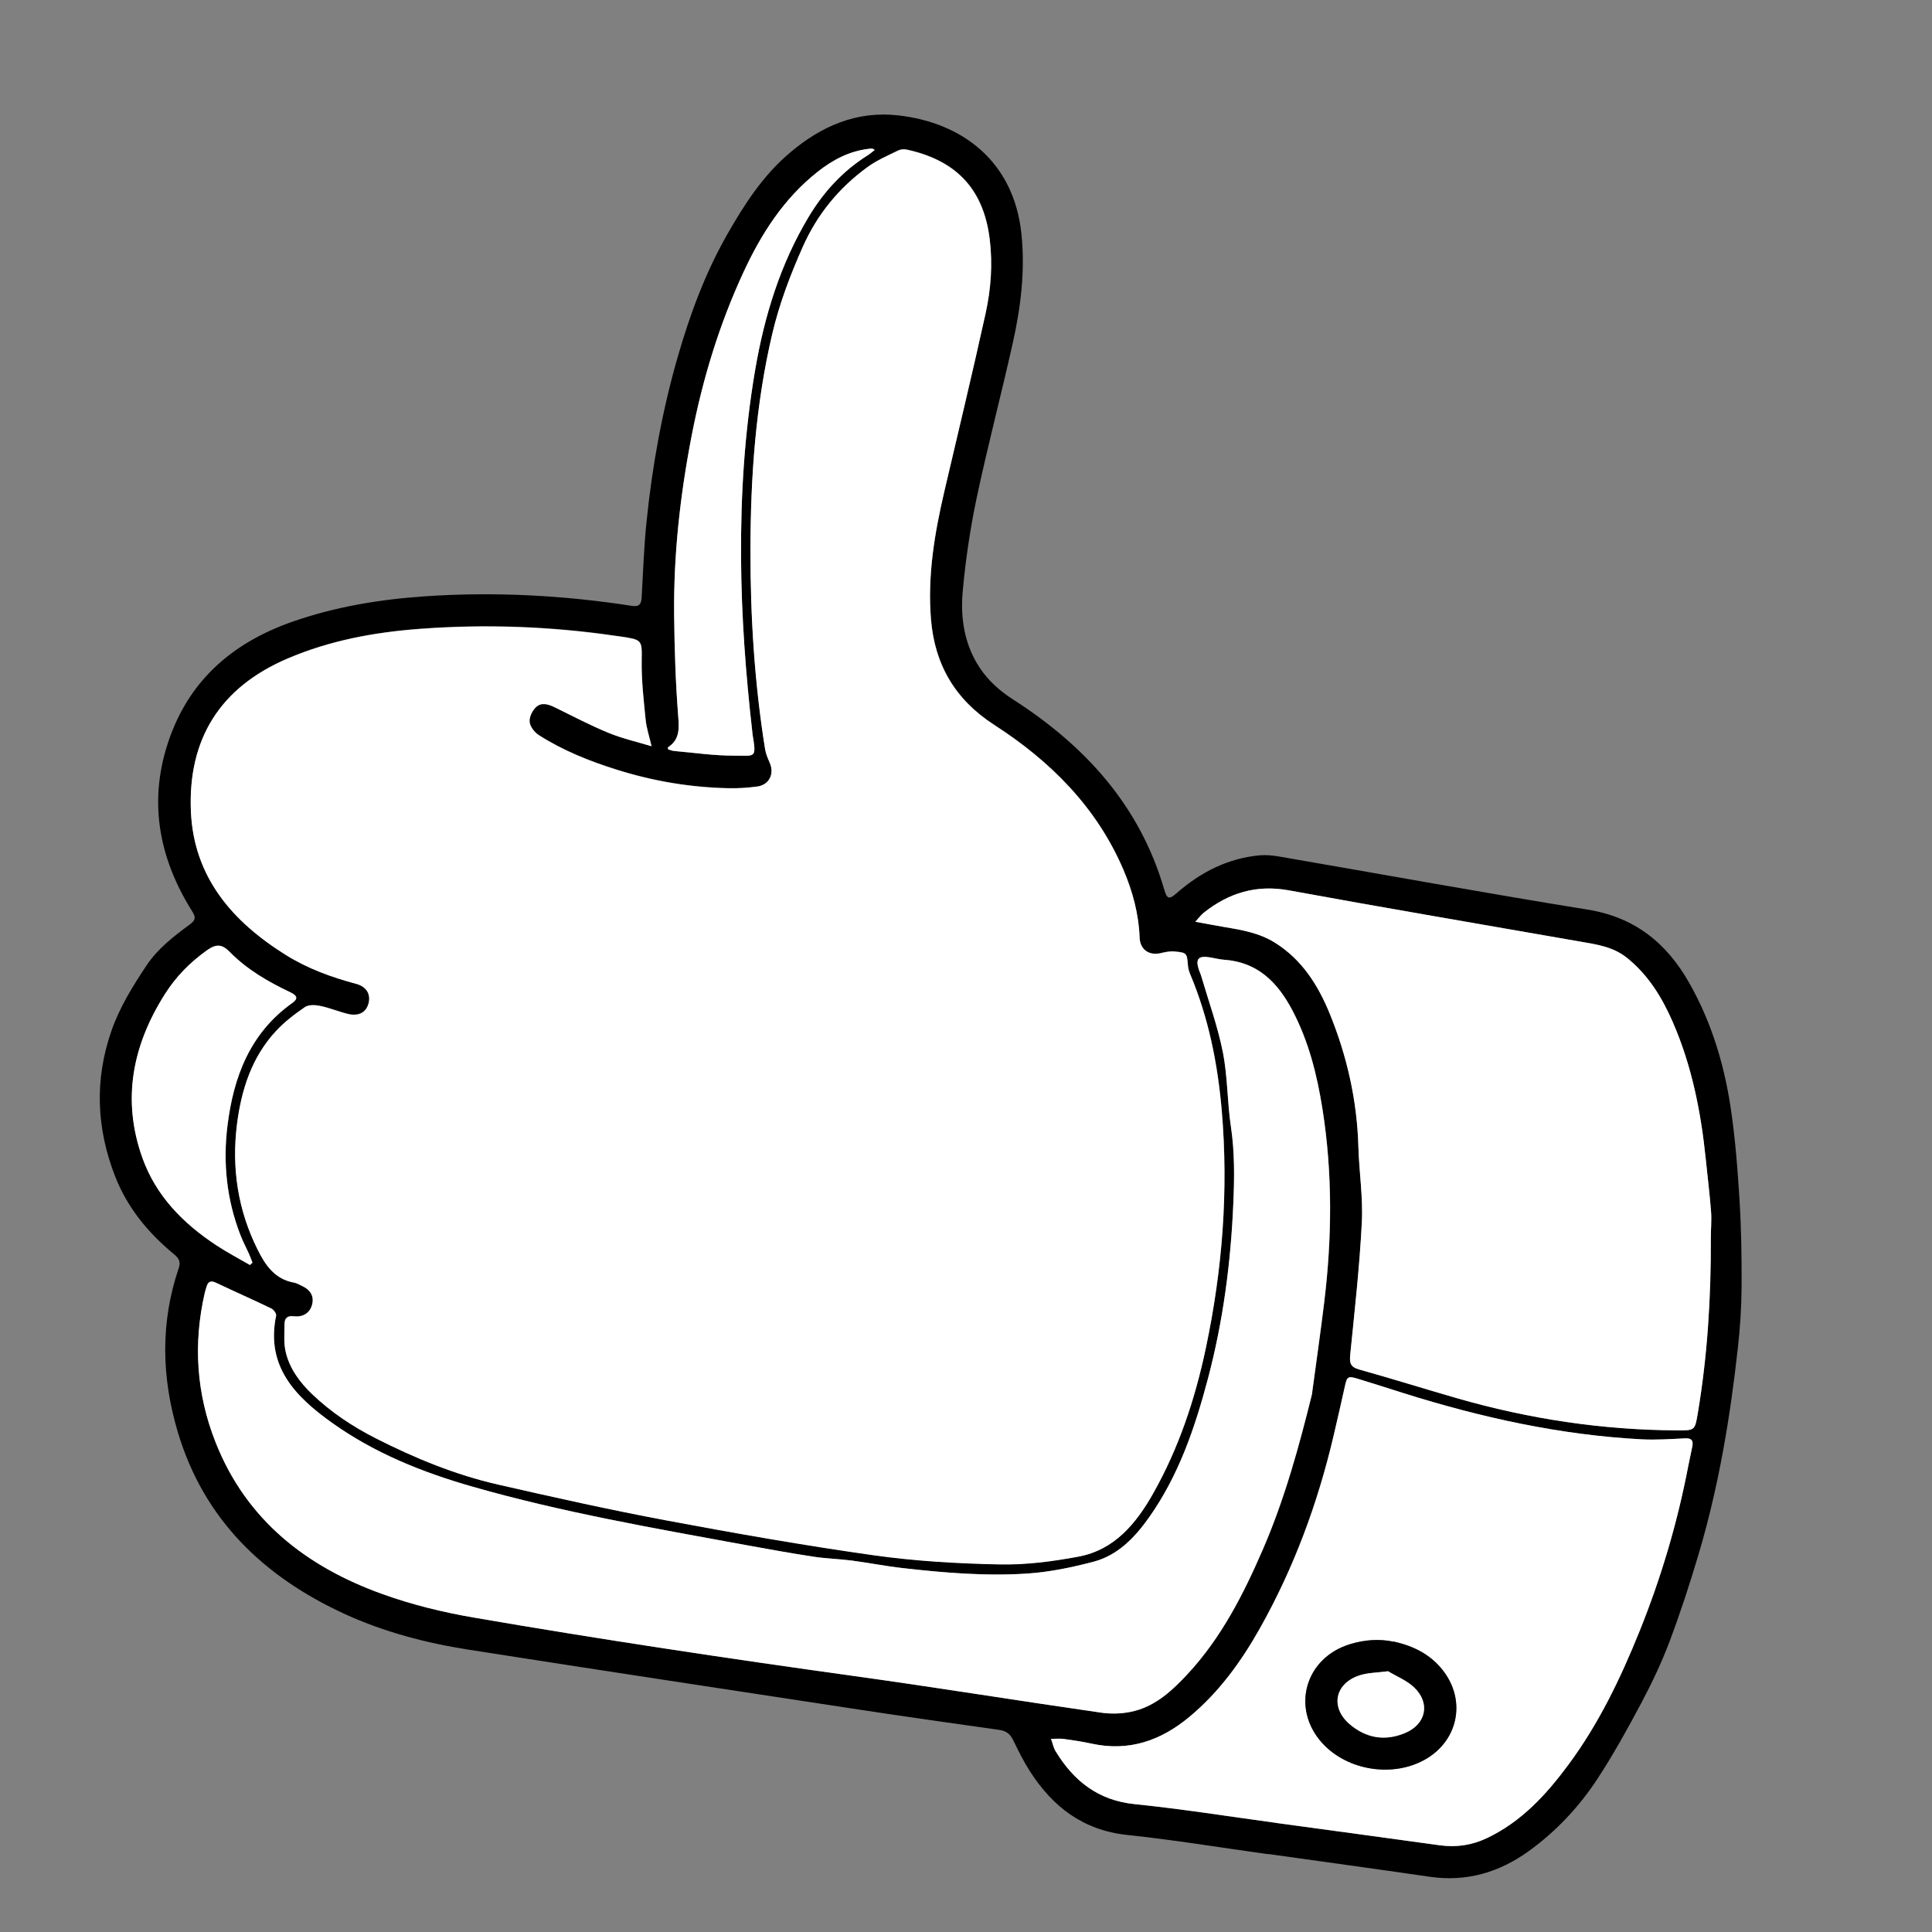
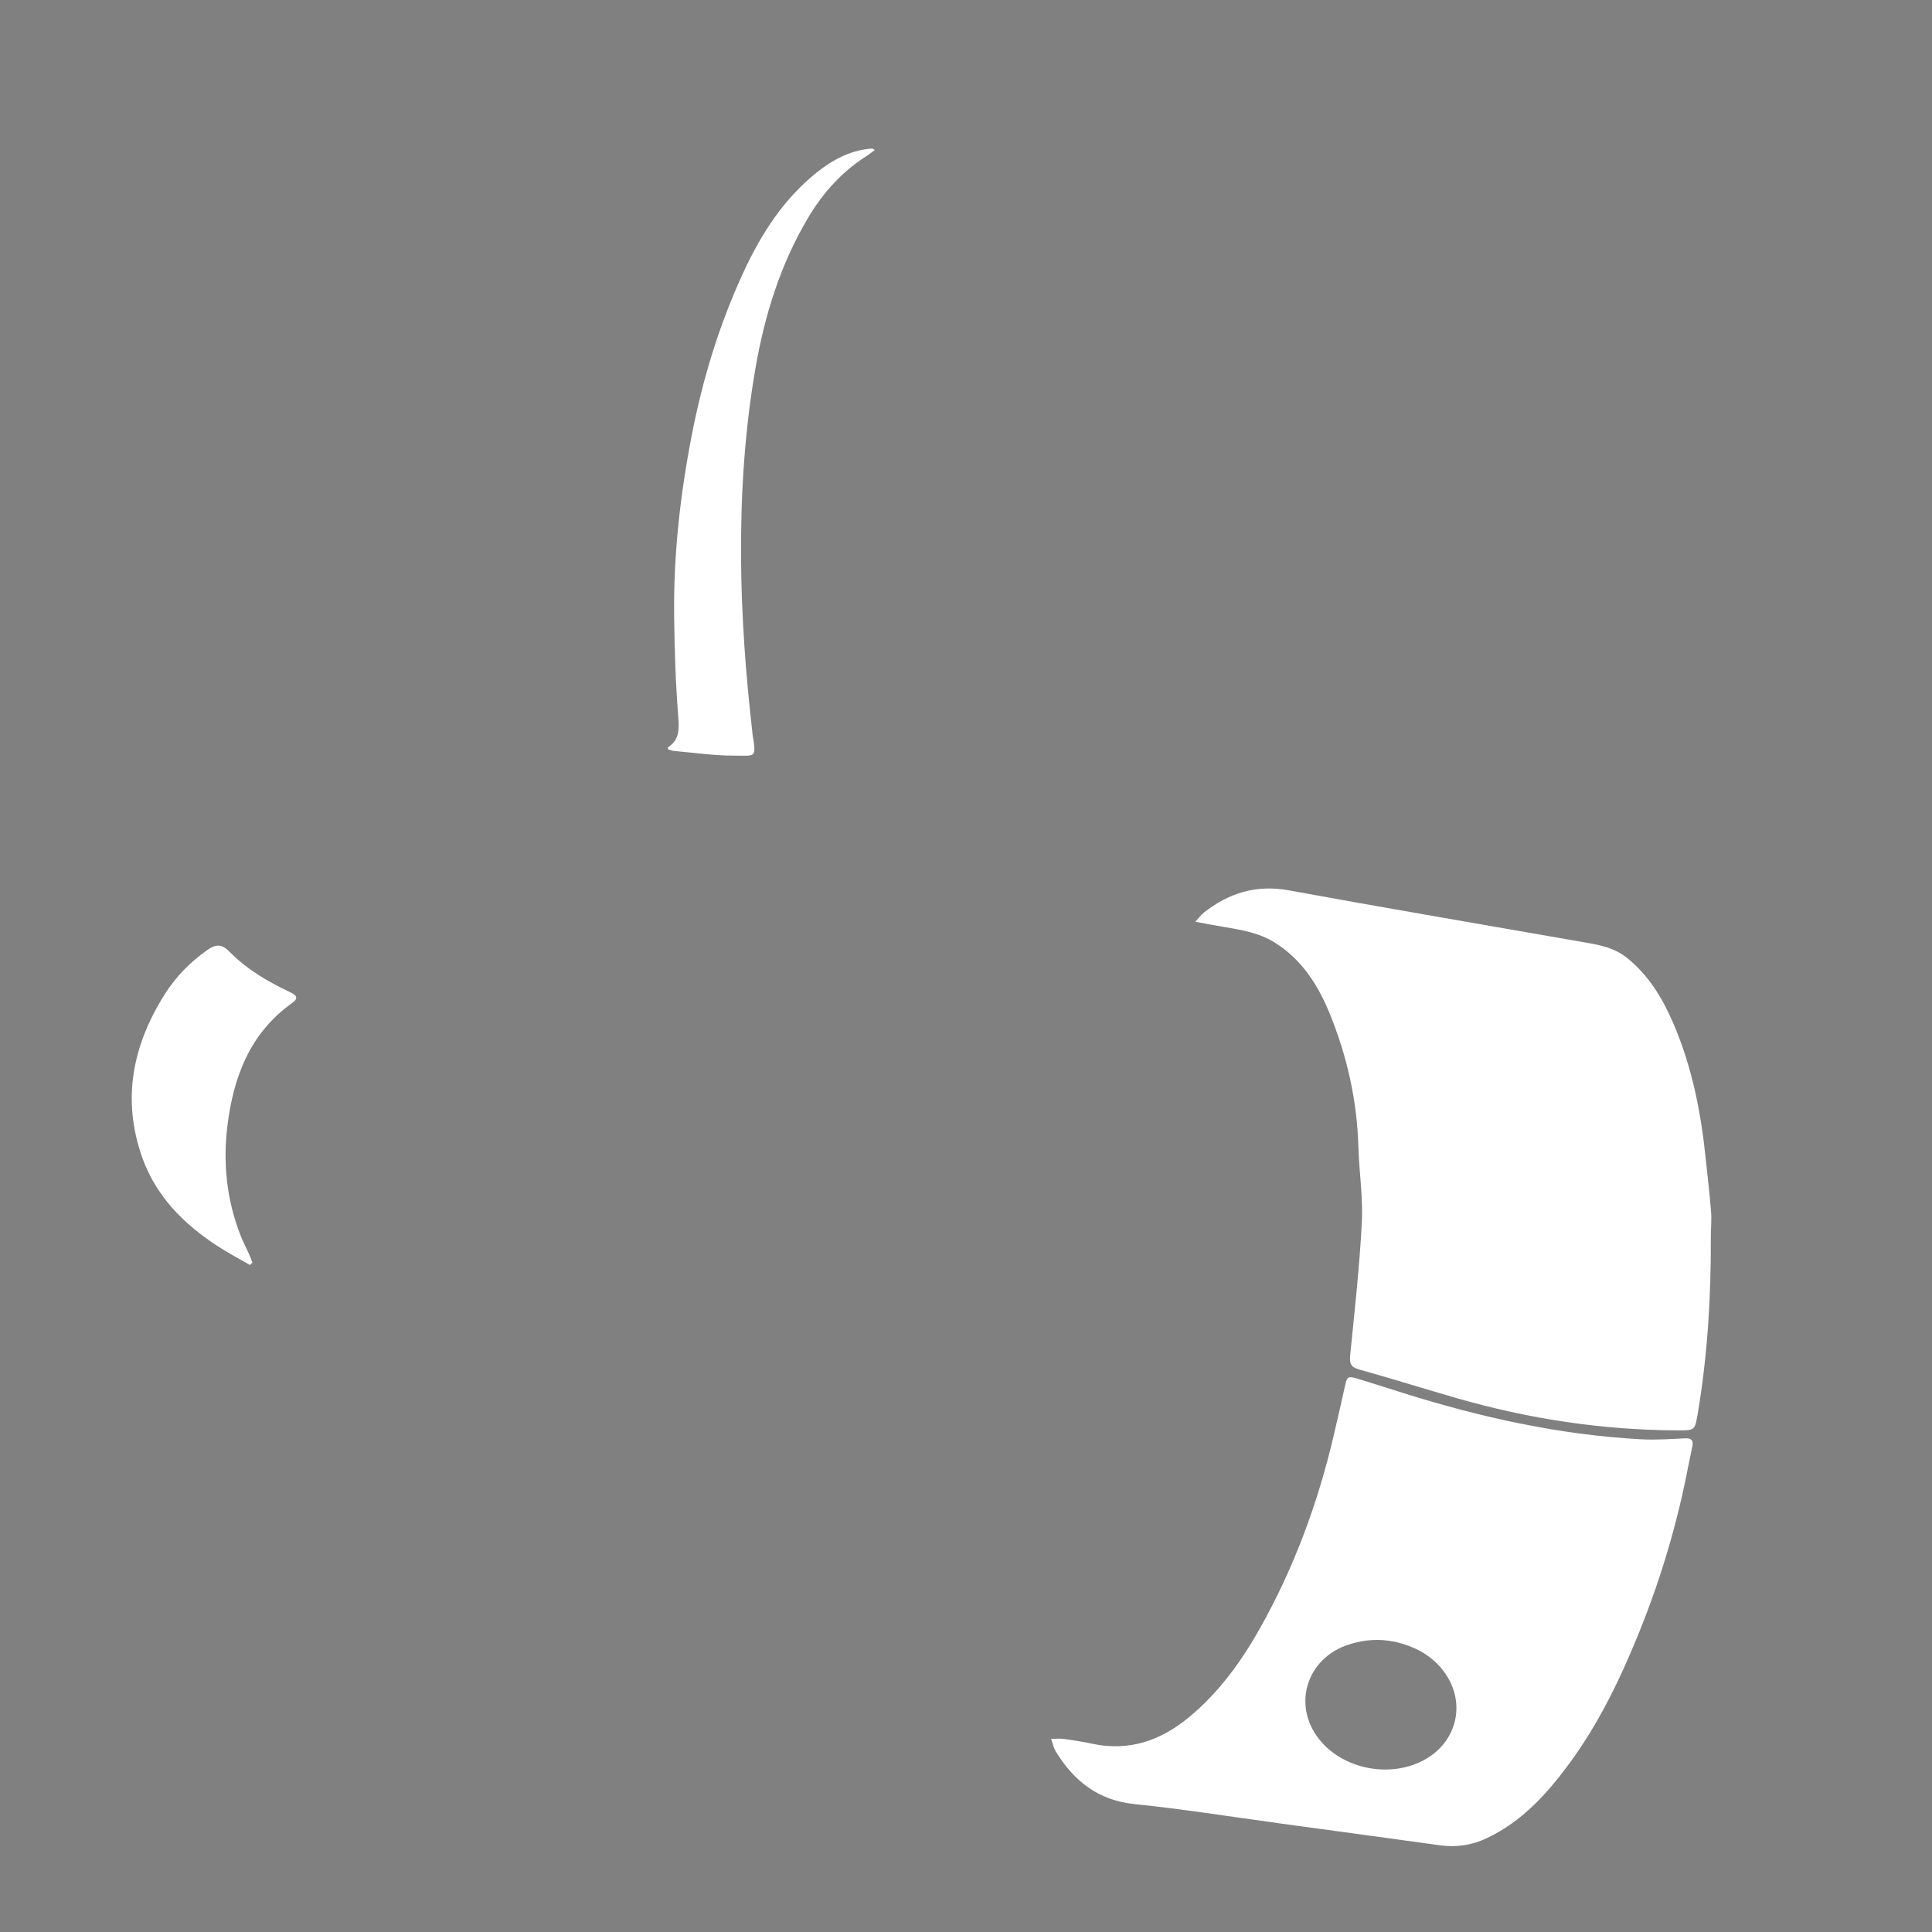
<svg xmlns="http://www.w3.org/2000/svg" width="281" height="281" viewBox="0 0 281 281" fill="none">
  <rect x="0" y="0" width="281" height="281" fill="#808080" stroke="none" />
  <g clip-path="url(#clip0_337_7162)">
-     <path d="M184.421 269.682C177.592 268.729 170.783 267.607 163.932 266.884C157.541 266.204 153.126 262.802 149.804 257.637C148.877 256.189 148.112 254.637 147.356 253.088C146.926 252.207 146.349 251.747 145.358 251.608C138.53 250.645 131.702 249.682 124.889 248.641C105.989 245.765 87.087 242.9 68.191 239.943C61.965 238.968 55.871 237.376 50.11 234.736C38.346 229.323 29.661 221.001 25.871 208.322C23.498 200.382 23.294 192.367 26.003 184.423C26.307 183.533 26.023 183.024 25.362 182.467C21.585 179.364 18.524 175.669 16.742 171.088C14.031 164.123 13.72 157.085 16.204 149.943C17.41 146.483 19.287 143.469 21.286 140.457C22.949 137.954 25.259 136.197 27.595 134.466C28.453 133.829 28.512 133.443 27.953 132.549C22.97 124.603 21.482 116.153 24.723 107.187C27.819 98.622 34.116 93.37 42.537 90.424C48.754 88.248 55.165 87.194 61.722 86.736C71.848 86.04 81.904 86.571 91.918 88.121C92.977 88.283 93.267 87.858 93.326 86.913C93.536 83.231 93.655 79.544 94.036 75.873C94.865 67.761 96.315 59.761 98.569 51.917C100.352 45.726 102.567 39.724 105.757 34.123C108.259 29.739 110.977 25.506 114.922 22.186C119.485 18.318 124.621 16.108 130.618 16.778C139.881 17.816 147.475 23.409 148.565 34.054C149.117 39.419 148.466 44.697 147.297 49.912C145.621 57.424 143.652 64.872 142.055 72.398C141.108 76.891 140.431 81.474 140.018 86.053C139.674 89.914 140.267 93.761 142.494 97.122C143.772 99.041 145.463 100.536 147.421 101.785C157.853 108.493 165.798 117.199 169.332 129.384C169.726 130.746 170.04 130.864 171.078 129.954C174.571 126.888 178.541 124.833 183.223 124.401C184.163 124.317 185.15 124.424 186.086 124.584C201.027 127.159 215.93 129.879 230.899 132.297C237.773 133.4 242.407 137.156 245.702 142.977C248.867 148.561 250.719 154.608 251.684 160.891C252.377 165.427 252.723 170.022 253.01 174.607C253.271 178.831 253.327 183.069 253.303 187.292C253.282 190.215 253.086 193.147 252.764 196.046C251.654 206.099 250.001 216.064 247.131 225.789C245.84 230.168 244.422 234.515 242.815 238.787C241.66 241.85 240.237 244.824 238.707 247.718C236.719 251.453 234.662 255.176 232.343 258.72C229.675 262.789 226.36 266.335 222.383 269.212C218.033 272.357 213.268 273.75 207.883 272.957C200.072 271.816 192.246 270.754 184.417 269.65C184.417 269.65 184.415 269.66 184.413 269.67L184.421 269.682ZM94.782 108.549C94.45 107.076 94.031 105.852 93.91 104.611C93.627 101.744 93.296 98.859 93.34 95.981C93.392 93.002 93.388 93.022 90.123 92.532C89.926 92.496 89.724 92.49 89.527 92.454C80.054 91.063 70.531 90.73 60.979 91.449C54.396 91.943 47.949 93.143 41.823 95.763C31.985 99.976 27.349 107.5 27.776 117.933C28.172 127.528 33.811 134.038 41.632 138.889C44.784 140.843 48.234 142.108 51.811 143.061C53.295 143.452 53.942 144.535 53.636 145.831C53.32 147.186 52.217 147.83 50.649 147.454C49.286 147.126 47.983 146.575 46.613 146.286C45.898 146.136 44.912 146.08 44.368 146.448C42.861 147.476 41.375 148.609 40.136 149.95C36.621 153.754 35.118 158.462 34.481 163.489C33.683 169.859 34.61 175.962 37.488 181.727C38.63 184.007 40.002 186.024 42.779 186.517C43.163 186.587 43.529 186.805 43.886 186.972C45.201 187.566 45.72 188.513 45.41 189.717C45.106 190.892 44.126 191.588 42.744 191.419C41.82 191.303 41.412 191.706 41.402 192.487C41.385 193.876 41.256 195.316 41.576 196.635C42.151 199.066 43.641 201.054 45.435 202.761C48.172 205.381 51.303 207.452 54.69 209.174C60.358 212.05 66.212 214.462 72.409 215.88C80.577 217.746 88.762 219.575 96.999 221.118C106.995 222.99 117.033 224.748 127.099 226.175C133.154 227.028 139.31 227.381 145.426 227.504C149.233 227.584 153.105 227.076 156.861 226.374C162.098 225.402 165.251 221.573 167.718 217.213C171.456 210.604 173.824 203.482 175.393 196.053C177.807 184.64 178.712 173.137 177.708 161.512C177.124 154.699 175.792 148.024 173.121 141.676C172.949 141.279 172.826 140.84 172.792 140.407C172.642 138.602 172.644 138.531 170.805 138.36C170.155 138.303 169.456 138.461 168.809 138.608C167.133 138.996 165.826 138.078 165.763 136.349C165.628 132.89 164.738 129.608 163.398 126.459C159.499 117.358 152.773 110.672 144.629 105.416C138.915 101.728 135.963 96.65 135.418 90.068C134.892 83.773 135.919 77.597 137.354 71.475C139.365 62.845 141.452 54.24 143.357 45.58C144.143 42.024 144.413 38.404 143.954 34.713C143.003 27.061 138.667 23.226 131.924 21.74C131.524 21.647 131.009 21.686 130.641 21.863C129.135 22.607 127.56 23.277 126.214 24.253C122.06 27.27 118.883 31.116 116.786 35.847C114.954 39.957 113.373 44.142 112.334 48.527C109.886 58.897 109.174 69.448 109.164 80.047C109.151 89.709 109.752 99.351 111.291 108.918C111.4 109.609 111.704 110.284 111.981 110.944C112.667 112.542 111.88 114.137 110.15 114.372C108.765 114.558 107.356 114.649 105.959 114.619C100.432 114.502 95.037 113.595 89.758 111.938C85.757 110.684 81.898 109.152 78.366 106.886C77.737 106.487 77.096 105.65 77.038 104.958C76.972 104.255 77.448 103.315 77.988 102.803C78.757 102.089 79.773 102.374 80.685 102.834C83.27 104.106 85.831 105.454 88.489 106.545C90.493 107.376 92.641 107.856 94.799 108.512L94.782 108.549ZM190.846 202.643C191.441 198.239 192.067 193.83 192.612 189.416C193.754 180.029 193.839 170.644 192.355 161.279C191.568 156.309 190.352 151.465 187.987 146.961C185.854 142.916 182.95 139.931 178.062 139.594C177.349 139.546 176.643 139.347 175.931 139.238C174.29 138.982 173.861 139.503 174.399 141.074C174.507 141.379 174.647 141.668 174.733 141.979C175.814 145.66 177.136 149.304 177.879 153.057C178.577 156.608 178.508 160.295 179.048 163.879C179.604 167.597 179.563 171.299 179.397 175.019C179.021 183.661 177.914 192.18 175.695 200.558C173.797 207.725 171.428 214.684 167.081 220.787C165.022 223.676 162.568 226.229 159.036 227.155C155.921 227.972 152.699 228.649 149.499 228.862C143.408 229.272 137.322 228.759 131.269 228.069C128.81 227.786 126.367 227.303 123.915 226.98C122.059 226.735 120.167 226.687 118.316 226.413C115.024 225.908 111.745 225.324 108.48 224.722C95.154 222.267 81.802 219.96 68.747 216.233C61.462 214.151 54.469 211.349 48.279 206.924C43.014 203.166 38.629 198.763 40.175 191.35C40.229 191.055 39.815 190.482 39.478 190.319C36.815 189.034 34.104 187.842 31.437 186.576C30.716 186.232 30.297 186.359 30.069 187.111C29.973 187.418 29.867 187.724 29.8 188.037C28.093 195.442 28.582 202.726 31.369 209.776C35.835 221.083 44.573 227.88 55.661 231.86C59.936 233.397 64.422 234.494 68.906 235.266C87.345 238.444 105.847 241.217 124.385 243.793C136.341 245.452 148.257 247.387 160.202 249.104C161.777 249.329 163.508 249.256 165.056 248.845C168.224 248.017 170.573 245.821 172.745 243.48C177.645 238.199 180.862 231.892 183.693 225.352C186.857 218.039 188.955 210.39 190.866 202.647L190.846 202.643ZM173.85 134.064C175.493 134.362 176.81 134.611 178.13 134.84C180.665 135.269 183.197 135.707 185.433 137.108C189.385 139.582 191.734 143.331 193.436 147.512C195.937 153.676 197.388 160.088 197.57 166.767C197.676 170.445 198.259 174.128 198.074 177.783C197.751 184.219 197.036 190.634 196.382 197.05C196.264 198.259 196.426 198.827 197.692 199.188C202.441 200.516 207.144 201.988 211.876 203.354C222.376 206.374 233.078 207.998 244.016 208.039C246.505 208.043 246.513 208.054 246.935 205.559C248.352 197.117 248.867 188.612 248.831 180.059C248.83 178.778 248.961 177.491 248.866 176.224C248.666 173.677 248.355 171.131 248.095 168.584C247.394 161.739 246.07 155.026 243.307 148.681C241.743 145.085 239.729 141.783 236.595 139.284C234.545 137.642 232.06 137.334 229.616 136.912C215.56 134.447 201.479 132.068 187.443 129.494C182.719 128.639 178.738 129.858 175.097 132.735C174.718 133.033 174.419 133.446 173.85 134.064ZM185.672 265.132L185.669 265.151C193.574 266.228 201.48 267.295 209.381 268.391C211.8 268.727 214.077 268.388 216.28 267.334C221.296 264.95 224.896 261.009 228.114 256.653C232.504 250.71 235.683 244.101 238.429 237.302C241.583 229.489 243.978 221.427 245.552 213.134C245.723 212.19 245.963 211.257 246.136 210.303C246.286 209.476 245.947 209.161 245.065 209.204C242.952 209.309 240.831 209.464 238.728 209.347C226.879 208.725 215.398 206.187 204.111 202.628C201.9 201.932 199.694 201.207 197.467 200.54C196.031 200.107 195.908 200.227 195.594 201.623C195.07 204.008 194.517 206.388 193.962 208.777C191.66 218.624 188.186 228.036 183.225 236.852C180.498 241.694 177.259 246.168 172.93 249.754C168.781 253.189 164.152 254.789 158.746 253.607C157.417 253.315 156.061 253.11 154.712 252.927C154.107 252.847 153.475 252.916 152.855 252.915C153.07 253.523 153.192 254.196 153.531 254.735C156.173 259.055 159.72 261.862 165.027 262.408C171.923 263.108 178.777 264.208 185.651 265.138L185.672 265.132ZM127.225 21.814C127.031 21.707 126.963 21.634 126.893 21.631C126.732 21.623 126.569 21.623 126.412 21.646C123.57 21.964 121.143 23.242 118.939 24.977C113.996 28.868 110.729 33.998 108.126 39.614C104.621 47.18 102.211 55.097 100.617 63.274C98.923 71.951 97.947 80.707 98.05 89.558C98.102 94.435 98.263 99.322 98.642 104.187C98.791 106.054 98.849 107.589 97.153 108.704C97.12 108.719 97.157 108.847 97.171 108.992C97.442 109.072 97.742 109.207 98.043 109.231C100.954 109.485 103.873 109.922 106.782 109.91C109.883 109.903 110.042 110.369 109.454 106.827C109.435 106.712 109.426 106.589 109.418 106.465C108.461 98.06 107.832 89.643 107.78 81.178C107.721 71.97 108.287 62.845 109.84 53.766C111.191 45.921 113.485 38.42 117.603 31.564C119.773 27.943 122.562 24.892 126.165 22.617C126.52 22.397 126.836 22.109 127.224 21.823L127.225 21.814ZM36.366 183.993L36.733 183.653C36.566 183.227 36.421 182.794 36.231 182.383C35.818 181.465 35.347 180.587 34.987 179.658C32.973 174.506 32.421 169.142 33.101 163.706C33.978 156.619 36.391 150.257 42.518 145.89C43.382 145.274 43.269 144.827 42.278 144.352C39.049 142.822 35.975 141.056 33.435 138.471C32.242 137.259 31.401 137.3 30.046 138.274C27.639 140.003 25.596 142.082 24.017 144.57C19.295 152.007 17.687 159.928 20.723 168.415C22.706 173.957 26.647 177.954 31.469 181.124C33.049 182.163 34.748 183.05 36.384 184.007L36.366 183.993Z" fill="black" />
-     <path d="M94.782 108.55C92.624 107.895 90.476 107.414 88.472 106.583C85.814 105.492 83.255 104.134 80.668 102.873C79.744 102.421 78.73 102.125 77.971 102.841C77.421 103.351 76.955 104.293 77.021 104.996C77.089 105.69 77.731 106.517 78.349 106.924C81.883 109.18 85.74 110.723 89.741 111.976C95.02 113.634 100.414 114.54 105.942 114.657C107.339 114.687 108.748 114.597 110.133 114.411C111.863 114.175 112.65 112.58 111.964 110.982C111.685 110.332 111.381 109.657 111.274 108.957C109.743 99.4 109.132 89.757 109.147 80.085C109.157 69.487 109.879 58.937 112.317 48.565C113.357 44.17 114.937 39.995 116.769 35.886C118.876 31.155 122.043 27.308 126.197 24.291C127.543 23.315 129.118 22.645 130.624 21.902C130.982 21.723 131.497 21.684 131.907 21.778C138.65 23.264 142.986 27.099 143.937 34.751C144.396 38.442 144.116 42.06 143.34 45.618C141.437 54.268 139.348 62.883 137.337 71.513C135.914 77.627 134.877 83.802 135.401 90.106C135.948 96.679 138.898 101.766 144.612 105.454C152.756 110.71 159.482 117.396 163.381 126.497C164.731 129.648 165.621 132.93 165.746 136.387C165.809 138.116 167.116 139.034 168.792 138.647C169.45 138.491 170.138 138.342 170.788 138.399C172.627 138.569 172.627 138.63 172.775 140.446C172.809 140.878 172.942 141.319 173.104 141.715C175.775 148.062 177.107 154.737 177.691 161.55C178.687 173.164 177.79 184.678 175.376 196.091C173.807 203.52 171.439 210.642 167.701 217.251C165.234 221.611 162.081 225.441 156.844 226.412C153.088 227.114 149.216 227.622 145.409 227.542C139.293 227.42 133.137 227.067 127.082 226.213C117.014 224.796 106.978 223.028 96.982 221.156C88.745 219.613 80.56 217.784 72.392 215.918C66.195 214.501 60.341 212.088 54.673 209.212C51.286 207.49 48.165 205.421 45.418 202.799C43.626 201.082 42.135 199.104 41.559 196.673C41.24 195.345 41.369 193.905 41.385 192.525C41.397 191.735 41.793 191.339 42.727 191.458C44.109 191.627 45.089 190.93 45.393 189.756C45.703 188.552 45.182 187.614 43.868 187.01C43.503 186.842 43.146 186.625 42.762 186.555C39.985 186.062 38.603 184.044 37.471 181.765C34.593 176 33.666 169.897 34.464 163.527C35.101 158.5 36.604 153.793 40.119 149.988C41.356 148.657 42.843 147.514 44.351 146.487C44.895 146.118 45.871 146.173 46.596 146.324C47.966 146.613 49.269 147.164 50.632 147.493C52.21 147.87 53.303 147.224 53.619 145.869C53.925 144.573 53.268 143.488 51.794 143.099C48.217 142.146 44.765 140.891 41.615 138.928C33.796 134.066 28.154 127.566 27.759 117.972C27.332 107.538 31.969 100.005 41.806 95.801C47.932 93.181 54.379 91.981 60.962 91.487C70.504 90.766 80.035 91.111 89.51 92.493C89.707 92.528 89.909 92.534 90.106 92.57C93.371 93.06 93.376 93.031 93.323 96.019C93.269 98.895 93.61 101.782 93.893 104.649C94.012 105.9 94.433 107.114 94.765 108.587L94.782 108.55Z" fill="white" />
-     <path d="M190.846 202.644C188.935 210.387 186.838 218.035 183.673 225.348C180.844 231.879 177.626 238.196 172.726 243.477C170.554 245.817 168.204 248.014 165.036 248.842C163.5 249.245 161.767 249.327 160.182 249.101C148.237 247.384 136.321 245.448 124.365 243.79C105.827 241.214 87.325 238.441 68.887 235.263C64.402 234.491 59.916 233.394 55.642 231.857C44.554 227.877 35.815 221.08 31.35 209.772C28.562 202.723 28.071 195.448 29.78 188.034C29.857 187.723 29.963 187.417 30.05 187.108C30.277 186.356 30.697 186.229 31.417 186.573C34.094 187.84 36.795 189.031 39.458 190.316C39.795 190.479 40.209 191.052 40.156 191.347C38.609 198.76 43.005 203.164 48.259 206.921C54.449 211.346 61.432 214.146 68.727 216.23C81.78 219.967 95.133 222.274 108.46 224.719C111.737 225.313 115.014 225.907 118.296 226.41C120.145 226.694 122.037 226.742 123.895 226.977C126.347 227.3 128.788 227.793 131.249 228.066C137.303 228.756 143.399 229.271 149.48 228.859C152.69 228.638 155.901 227.969 159.017 227.152C162.548 226.226 165.003 223.673 167.061 220.784C171.41 214.671 173.777 207.722 175.675 200.555C177.894 192.177 179.011 183.659 179.378 175.016C179.535 171.285 179.584 167.594 179.028 163.876C178.488 160.292 178.559 156.595 177.859 153.054C177.116 149.301 175.793 145.667 174.713 141.975C174.627 141.665 174.477 141.374 174.379 141.071C173.843 139.49 174.271 138.979 175.911 139.235C176.623 139.344 177.329 139.543 178.042 139.591C182.93 139.928 185.836 142.903 187.967 146.958C190.334 151.452 191.548 156.306 192.335 161.276C193.819 170.641 193.734 180.026 192.593 189.413C192.057 193.828 191.421 198.235 190.826 202.64L190.846 202.644Z" fill="white" />
    <path d="M173.85 134.064C174.419 133.446 174.718 133.032 175.097 132.735C178.736 129.868 182.71 128.637 187.442 129.494C201.479 132.068 215.56 134.447 229.616 136.912C232.058 137.344 234.543 137.652 236.595 139.284C239.729 141.783 241.743 145.085 243.307 148.681C246.07 155.026 247.396 161.729 248.095 168.584C248.355 171.131 248.668 173.667 248.866 176.224C248.961 177.491 248.83 178.778 248.831 180.059C248.867 188.612 248.352 197.117 246.935 205.559C246.513 208.054 246.503 208.052 244.016 208.039C233.078 207.998 222.374 206.384 211.876 203.354C207.144 201.988 202.441 200.516 197.692 199.188C196.424 198.836 196.263 198.269 196.382 197.05C197.026 190.632 197.741 184.217 198.074 177.783C198.258 174.128 197.676 170.445 197.57 166.767C197.378 160.086 195.937 153.676 193.436 147.512C191.736 143.321 189.385 139.582 185.433 137.108C183.207 135.709 180.676 135.26 178.13 134.84C176.808 134.621 175.503 134.364 173.85 134.064Z" fill="white" />
    <path d="M185.672 265.132C178.798 264.202 171.944 263.102 165.049 262.402C159.729 261.865 156.195 259.049 153.553 254.729C153.223 254.192 153.101 253.519 152.876 252.909C153.496 252.91 154.128 252.842 154.734 252.921C156.083 253.104 157.438 253.309 158.767 253.601C164.173 254.784 168.802 253.183 172.951 249.748C177.28 246.162 180.52 241.688 183.246 236.847C188.208 228.03 191.681 218.618 193.984 208.771C194.537 206.392 195.09 204.012 195.615 201.617C195.919 200.219 196.053 200.101 197.488 200.534C199.713 201.211 201.921 201.927 204.133 202.622C215.421 206.171 226.902 208.709 238.749 209.341C240.854 209.448 242.974 209.304 245.086 209.199C245.968 209.155 246.307 209.471 246.158 210.297C245.986 211.242 245.756 212.176 245.573 213.128C243.99 221.419 241.604 229.483 238.451 237.296C235.703 244.105 232.533 250.716 228.136 256.647C224.917 261.003 221.307 264.942 216.302 267.328C214.098 268.382 211.812 268.72 209.403 268.385C201.502 267.289 193.595 266.222 185.69 265.146L185.694 265.126L185.672 265.132ZM202.696 238.765C200.562 238.317 198.456 238.495 196.392 239.117C189.824 241.097 187.741 248.444 192.305 253.488C196.014 257.585 202.791 258.6 207.524 255.758C211.983 253.08 213.164 247.623 210.186 243.364C208.36 240.767 205.738 239.418 202.709 238.747L202.696 238.765Z" fill="white" />
    <path d="M127.225 21.814C126.838 22.1 126.522 22.388 126.167 22.608C122.565 24.872 119.777 27.924 117.605 31.555C113.494 38.422 111.192 45.912 109.842 53.757C108.289 62.835 107.723 71.96 107.782 81.169C107.834 89.633 108.461 98.06 109.42 106.456C109.428 106.579 109.438 106.693 109.456 106.818C110.042 110.369 109.885 109.894 106.784 109.901C103.875 109.913 100.956 109.475 98.045 109.222C97.744 109.198 97.443 109.062 97.173 108.983C97.161 108.828 97.121 108.709 97.154 108.695C98.852 107.57 98.795 106.035 98.643 104.178C98.265 99.312 98.103 94.425 98.052 89.548C97.948 80.698 98.933 71.953 100.619 63.265C102.212 55.088 104.623 47.171 108.128 39.604C110.731 33.988 114.007 28.86 118.94 24.968C121.145 23.233 123.562 21.953 126.414 21.637C126.57 21.614 126.733 21.613 126.894 21.622C126.963 21.634 127.023 21.696 127.227 21.804L127.225 21.814Z" fill="white" />
    <path d="M36.366 183.994C34.721 183.036 33.03 182.16 31.451 181.112C26.631 177.932 22.689 173.945 20.705 168.402C17.679 159.917 19.277 151.995 23.999 144.558C25.579 142.06 27.623 139.98 30.028 138.262C31.383 137.288 32.234 137.249 33.417 138.459C35.957 141.043 39.031 142.81 42.26 144.34C43.252 144.814 43.364 145.261 42.5 145.877C36.363 150.243 33.96 156.607 33.083 163.694C32.403 169.13 32.965 174.496 34.969 179.646C35.329 180.575 35.808 181.464 36.213 182.371C36.401 182.791 36.548 183.214 36.715 183.641L36.348 183.981L36.366 183.994Z" fill="white" />
-     <path d="M202.696 238.764C205.727 239.424 208.348 240.773 210.173 243.38C213.161 247.641 211.971 253.087 207.51 255.774C202.788 258.618 196 257.602 192.291 253.505C187.729 248.45 189.822 241.106 196.379 239.133C198.443 238.511 200.538 238.332 202.683 238.781L202.696 238.764ZM201.903 243.081C200.362 243.29 198.963 243.27 197.707 243.693C194.106 244.89 193.46 248.401 196.372 250.84C198.744 252.834 201.469 253.277 204.35 252.072C207.418 250.788 208.086 247.718 205.685 245.433C204.627 244.429 203.167 243.849 201.912 243.093L201.903 243.081Z" fill="black" />
-     <path d="M201.904 243.083C203.159 243.839 204.619 244.419 205.677 245.424C208.078 247.708 207.418 250.79 204.342 252.062C201.461 253.268 198.738 252.815 196.364 250.83C193.452 248.392 194.098 244.881 197.699 243.683C198.953 243.27 200.354 243.28 201.895 243.072L201.904 243.083Z" fill="white" />
  </g>
  <defs>
    <clipPath id="clip0_337_7162">
      <rect width="241.93" height="240.28" fill="white" transform="translate(42.837 0.812) rotate(10.27)" />
    </clipPath>
  </defs>
</svg>